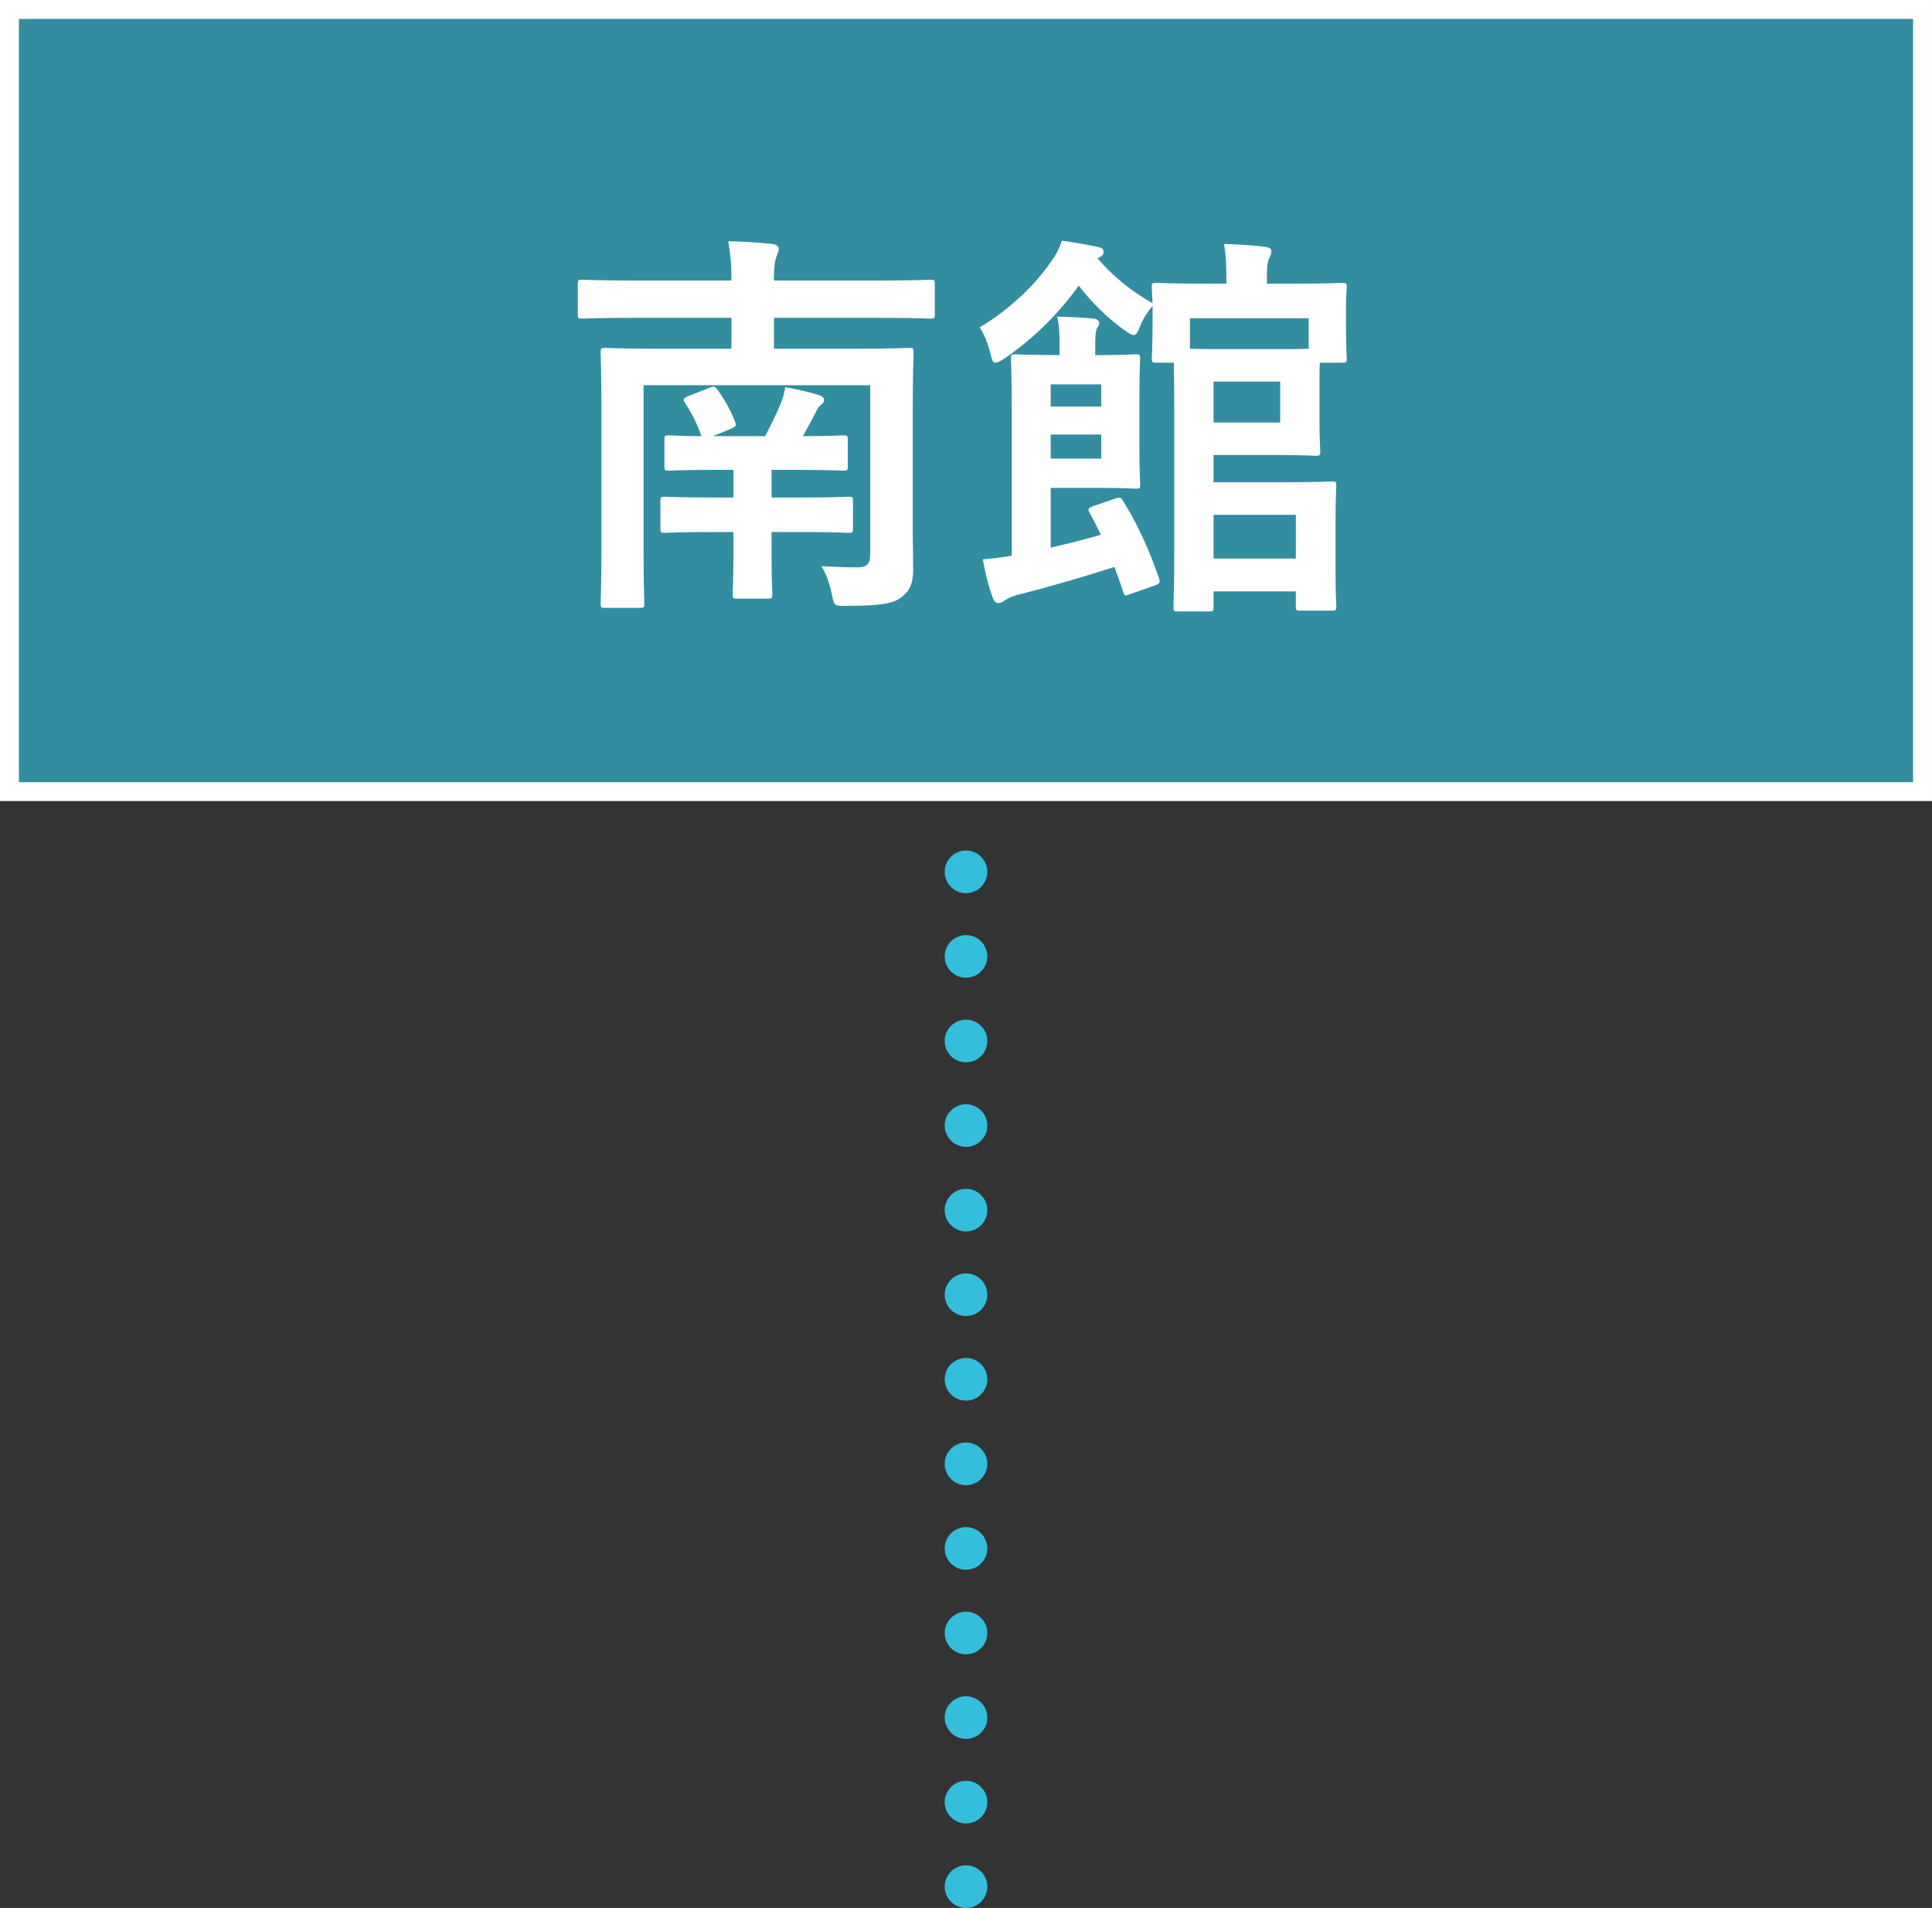
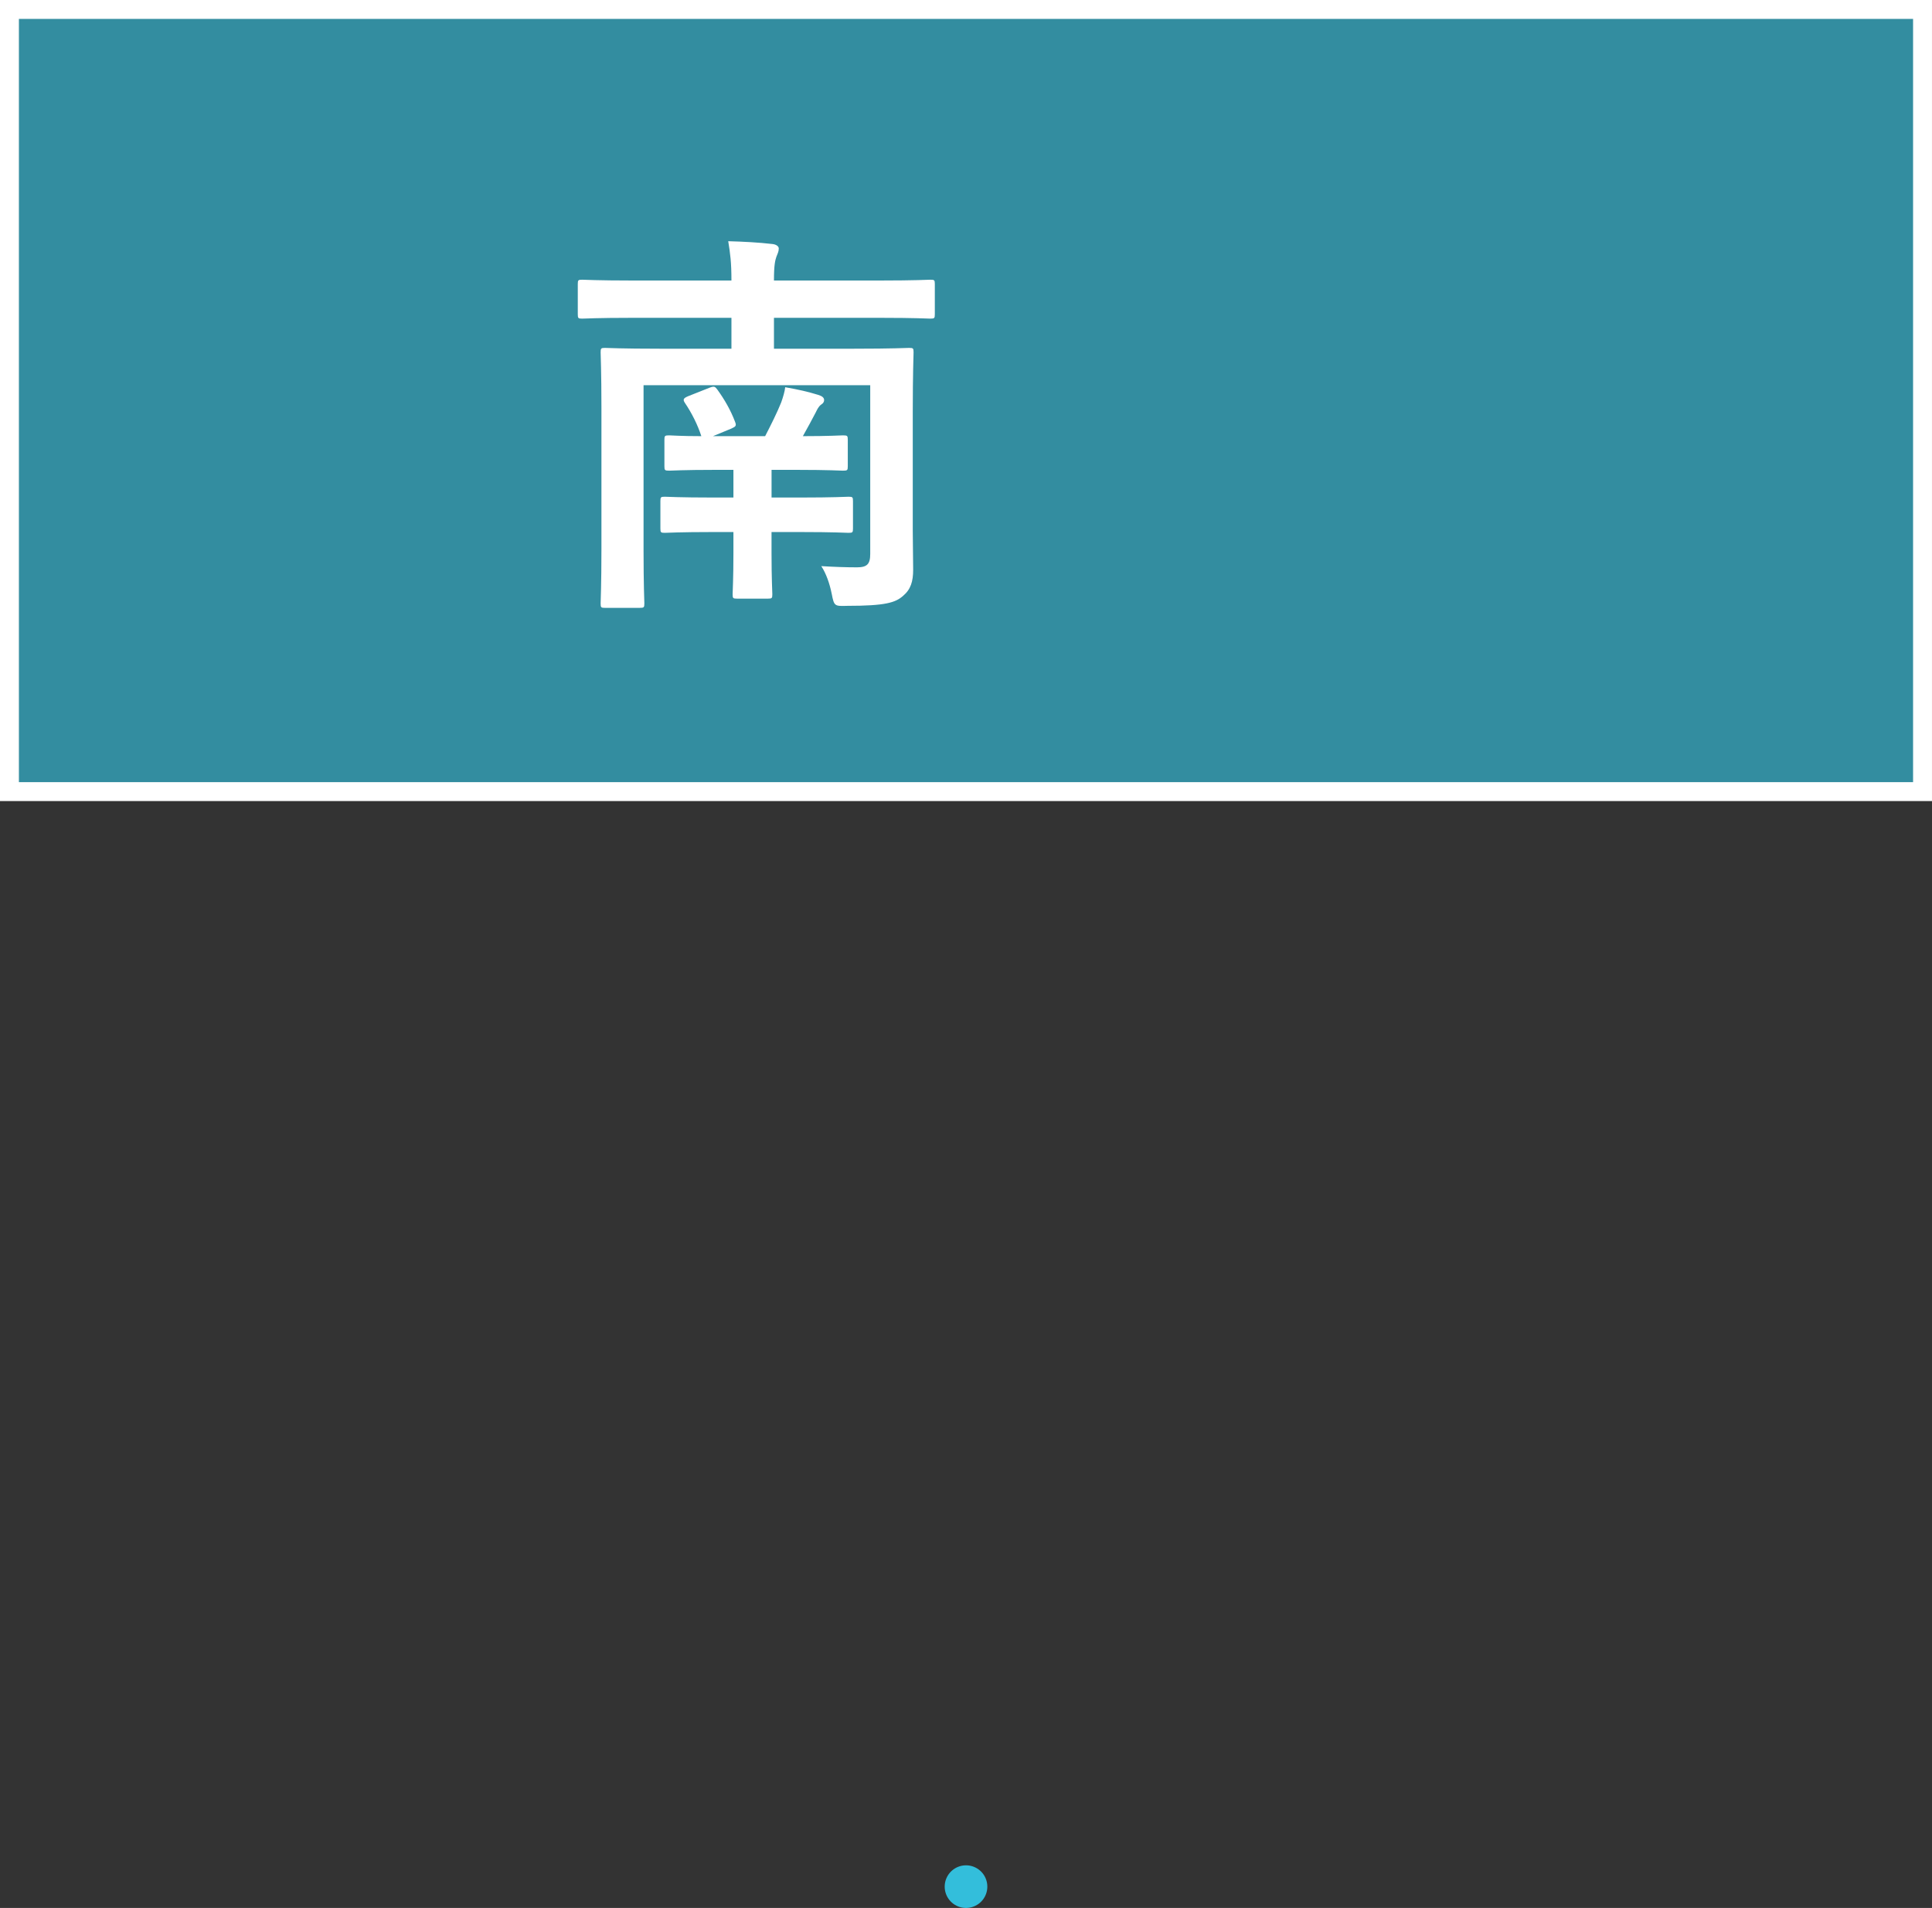
<svg xmlns="http://www.w3.org/2000/svg" id="_レイヤー_2" data-name="レイヤー 2" width="96.331" height="95.134" viewBox="0 0 96.331 95.134">
  <rect x="0" y="0" width="96.331" height="95.134" fill="#333333" stroke="none" />
  <g id="_レイヤー_1-2" data-name="レイヤー 1">
    <g>
      <rect x=".471" y=".471" width="95.388" height="39" fill="rgba(51, 190, 219, .65)" stroke="#fff" stroke-miterlimit="10" stroke-width=".943" />
      <g>
        <path d="m45.511,26.448c0,.7.02,1.3.02,1.96,0,.58-.12.98-.5,1.3-.38.34-.88.5-2.781.5-.64.02-.66.02-.78-.6-.1-.5-.28-1.02-.52-1.38.64.04,1.26.06,1.78.06.5,0,.66-.16.66-.66v-8.422h-11.302v8.242c0,1.72.04,2.541.04,2.641,0,.2-.02.22-.24.22h-1.72c-.2,0-.22-.02-.22-.22,0-.12.04-.92.04-2.72v-7.021c0-1.821-.04-2.641-.04-2.781,0-.2.02-.22.22-.22.12,0,.8.04,2.721.04h3.581v-1.54h-4.941c-1.76,0-2.38.04-2.5.04-.2,0-.22-.02-.22-.22v-1.5c0-.2.02-.22.22-.22.12,0,.74.04,2.5.04h4.941c0-.92-.06-1.34-.16-1.96.74.02,1.52.06,2.2.14.2.02.32.12.32.22,0,.16-.06.26-.12.42-.06.18-.12.4-.12,1.18h5.301c1.76,0,2.38-.04,2.5-.04.2,0,.22.02.22.22v1.5c0,.2-.02.22-.22.22-.12,0-.74-.04-2.5-.04h-5.301v1.54h4.001c1.94,0,2.601-.04,2.74-.04.2,0,.22.02.22.22,0,.12-.04,1.08-.04,2.941v5.941Zm-7.042.08v1.04c0,1.32.04,1.92.04,2.061,0,.2-.02.22-.22.22h-1.54c-.2,0-.22-.02-.22-.22,0-.14.04-.74.04-2.061v-1.04h-.98c-1.741,0-2.321.04-2.441.04-.2,0-.22-.02-.22-.22v-1.36c0-.2.02-.22.22-.22.12,0,.7.04,2.441.04h.98v-1.38h-.92c-1.561,0-2.161.04-2.281.04-.22,0-.24-.02-.24-.22v-1.32c0-.2.02-.22.24-.22.1,0,.58.04,1.601.04-.18-.56-.48-1.16-.82-1.66-.12-.18-.06-.24.18-.34l1.06-.42c.22-.08.26-.06.38.1.36.5.66,1.02.88,1.6.08.2.04.24-.18.34l-.92.38h2.601c.28-.54.6-1.18.8-1.68.1-.28.18-.56.2-.76.68.12,1.12.22,1.641.38.2.06.3.14.3.26,0,.08-.04.16-.14.22-.14.1-.2.24-.28.4-.18.34-.4.76-.64,1.18,1.32,0,1.88-.04,2-.04.22,0,.24.02.24.22v1.32c0,.2-.02.22-.24.22-.12,0-.72-.04-2.281-.04h-1.28v1.38h1.4c1.74,0,2.32-.04,2.44-.04.2,0,.22.02.22.22v1.36c0,.2-.02.22-.22.22-.12,0-.7-.04-2.44-.04h-1.4Z" fill="#fff" stroke-width="0" />
-         <path d="m67.111,15.946c0,1.521.04,1.801.04,1.92,0,.2-.02.22-.24.22h-1.101c-.02.26-.02.64-.02,1.14v1.66c0,1.04.04,1.5.04,1.62,0,.2-.02.22-.22.22-.12,0-.68-.04-1.94-.04h-3.161v1.36h3.741c1.36,0,2.021-.04,2.141-.04.22,0,.24.02.24.2,0,.12-.04.62-.04,1.78v2.521c0,1.16.04,1.62.04,1.72,0,.2-.02.22-.24.22h-1.561c-.2,0-.22-.02-.22-.22v-.74h-4.101v.78c0,.2-.02.22-.22.22h-1.56c-.2,0-.22-.02-.22-.22,0-.12.04-.94.04-2.761v-7.121c0-1.12-.02-1.861-.02-2.301h-.88c-.2,0-.22-.02-.22-.22,0-.14.04-.4.04-1.92v-.68c-.24.26-.48.64-.621,1-.12.3-.18.44-.32.44-.1,0-.24-.08-.46-.24-.92-.66-1.641-1.4-2.281-2.22-.92,1.28-2.16,2.581-3.721,3.641-.2.14-.34.2-.44.2s-.16-.1-.22-.36c-.14-.6-.34-1.08-.56-1.4,1.48-.88,2.841-2.16,3.681-3.461.18-.24.3-.52.42-.86.58.08,1.3.2,1.76.3.22.04.32.12.32.24,0,.14-.06.22-.2.28l-.1.06c.82.96,1.74,1.66,2.741,2.24-.02-.44-.04-.7-.04-.8,0-.2.02-.22.22-.22.14,0,.76.04,2.541.04h.96v-.1c0-.82-.02-1.34-.12-1.88.74.02,1.36.06,2.041.14.2.02.32.1.32.2,0,.18-.06.28-.12.42-.1.22-.1.56-.1,1.04v.18h1.22c1.78,0,2.42-.04,2.521-.04.22,0,.24.02.24.22,0,.12-.04.42-.04.9v.72Zm-11.522,8.922c.24-.08.28-.1.4.1.72,1.14,1.3,2.421,1.8,3.861.06.2.06.26-.2.36l-1.2.42c-.28.1-.32.14-.38-.08-.14-.44-.3-.86-.44-1.26-1.5.48-3.061.94-4.701,1.36-.32.06-.6.2-.76.3-.1.08-.22.14-.32.14-.12,0-.2-.06-.28-.24-.18-.46-.38-1.22-.5-1.94.5-.04.98-.1,1.44-.18v-7.282c0-1.62-.04-2.4-.04-2.541,0-.2.02-.22.22-.22.12,0,.76.04,2.101.04h.1v-.6c0-.38,0-.84-.12-1.32.62.02,1.24.04,1.82.1.18.02.28.12.28.22s-.06.18-.12.28c-.06.14-.08.42-.08.7v.62h.32c1.101,0,1.581-.04,1.701-.04.2,0,.22.02.22.22,0,.12-.04.68-.04,1.94v2.401c0,1.24.04,1.82.04,1.94,0,.18-.02.2-.22.2-.12,0-.6-.04-1.701-.04h-2.541v2.981c.86-.2,1.721-.42,2.501-.64-.18-.38-.36-.74-.561-1.1-.1-.18-.08-.24.2-.34l1.06-.36Zm-3.201-5.701v1.1h2.521v-1.1h-2.521Zm2.521,2.501h-2.521v1.2h2.521v-1.2Zm4.421-5.801v1.52c.38.02.92.02,1.68.02h2.661c.76,0,1.26,0,1.58-.02v-1.52h-5.921Zm4.501,3.161h-3.321v2.04h3.321v-2.04Zm-3.321,6.641v2.18h4.101v-2.18h-4.101Z" fill="#fff" stroke-width="0" />
      </g>
    </g>
    <g>
-       <line x1="48.166" y1="43.472" x2="48.166" y2="43.472" fill="none" stroke="#33bedb" stroke-linecap="round" stroke-linejoin="round" stroke-width="2.126" />
-       <line x1="48.166" y1="47.689" x2="48.166" y2="91.962" fill="none" stroke="#33bedb" stroke-dasharray="0 0 0 4.217" stroke-linecap="round" stroke-linejoin="round" stroke-width="2.126" />
      <line x1="48.166" y1="94.071" x2="48.166" y2="94.071" fill="none" stroke="#33bedb" stroke-linecap="round" stroke-linejoin="round" stroke-width="2.126" />
    </g>
  </g>
</svg>